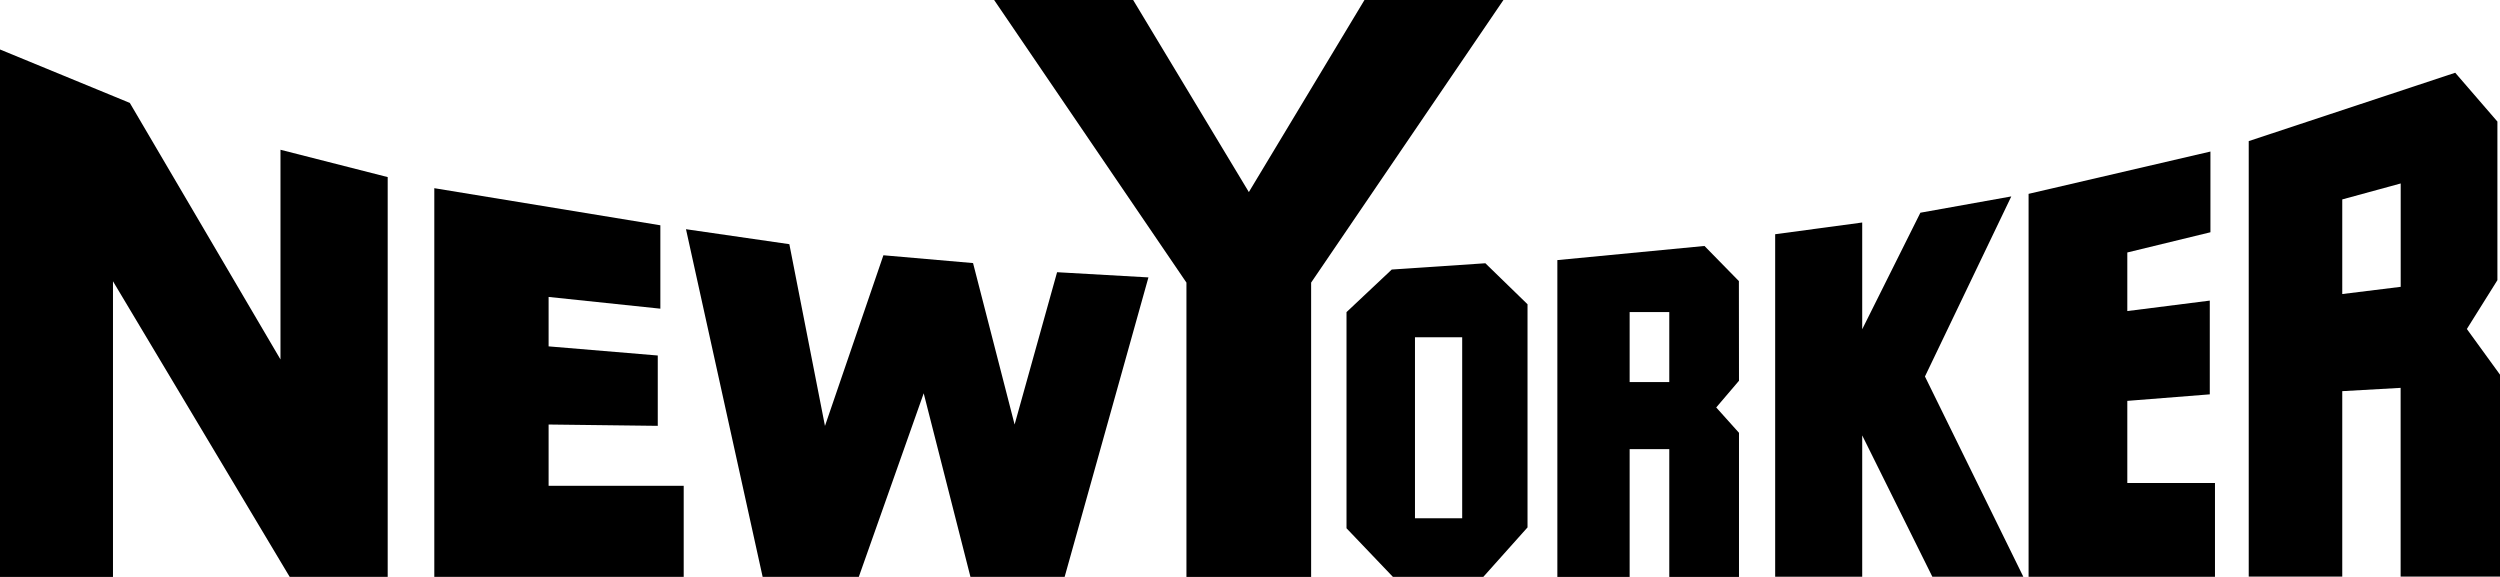
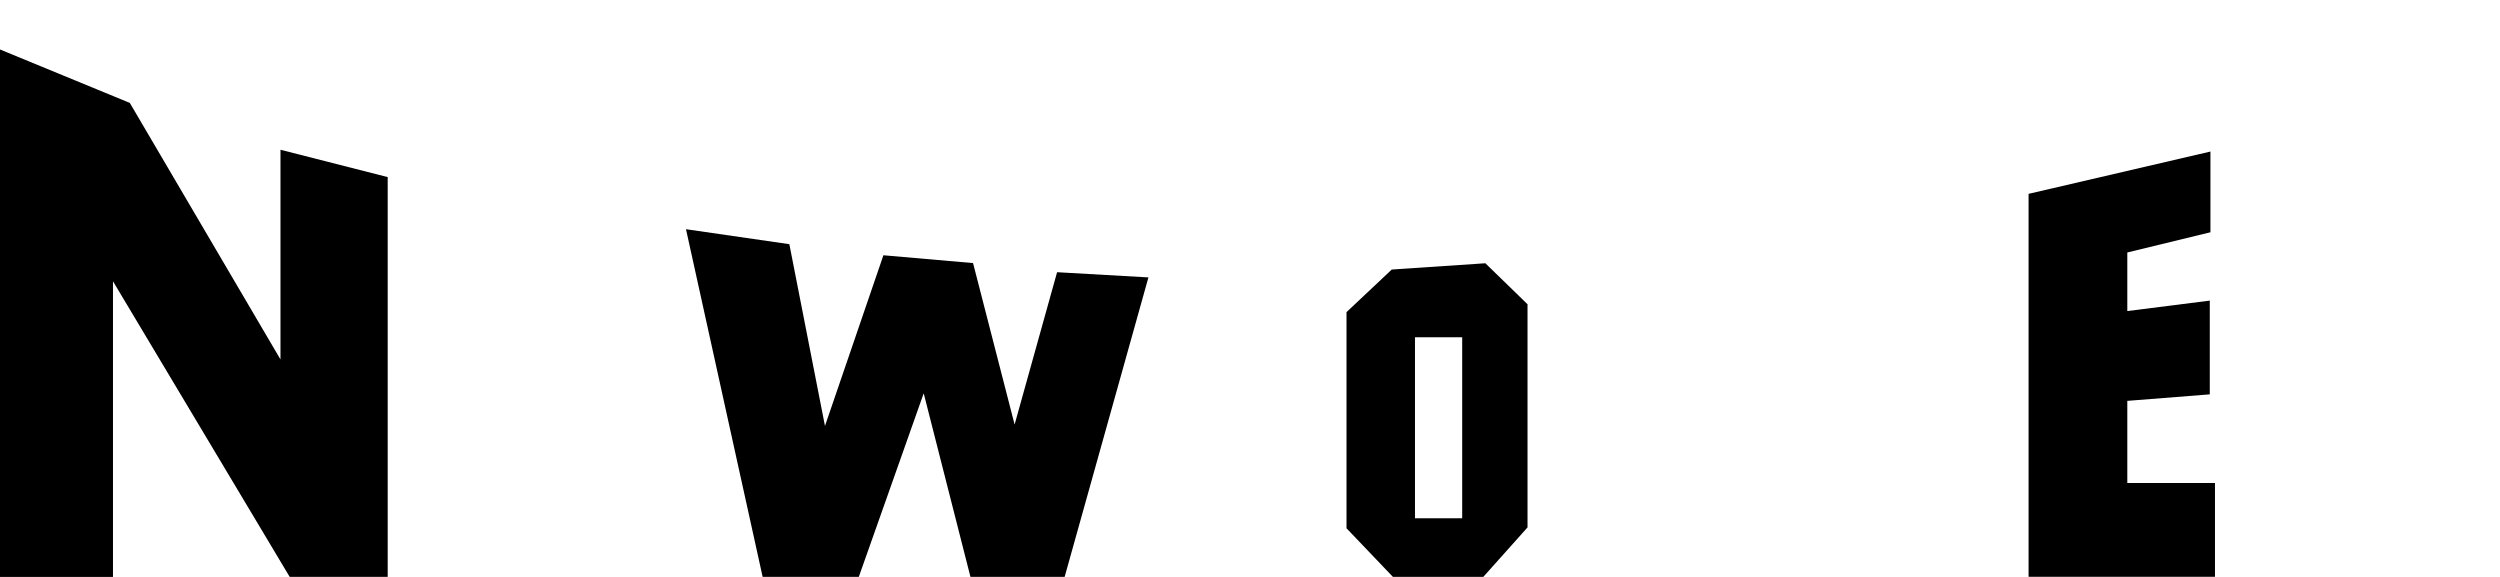
<svg xmlns="http://www.w3.org/2000/svg" id="ny-logo" viewBox="0 0 104 24" version="1.1">
  <defs id="defs23" />
  <path d="M301.591,57.682l-3.9.262-1.882,1.771v8.992l1.93,2.022H301.5l1.839-2.058V59.388l-1.757-1.708Zm-.97,10.61h-1.964V60.761h1.964Z" transform="translate(-239.794 -46.731)" id="path2" />
-   <path d="M349.672,55.362,348.24,53.9l-6.12.588v13.18h3.007V62.353h1.649v5.315h2.9V61.673l-.947-1.055.947-1.111Zm-2.892,4.2h-1.653V56.649h1.649v2.912Z" transform="translate(-277.334 -43.668)" id="path4" />
-   <path d="M494,36.9h3.891V29.186l2.428-.137V36.9h4.134v-8.4l-1.379-1.9,1.271-2.031V17.971L502.59,15.94,494,18.784Zm3.891-11.754V21.21l2.431-.664v4.3Z" transform="translate(-400.453 -12.914)" id="path6" />
  <path d="M0,10.84l5.4,2.223,6.268,10.672V15.012l4.46,1.137V32.78H12.051L4.7,20.483v12.3H0V10.84Z" transform="translate(0 -8.782)" id="path8" />
-   <path d="M95.41,41.24V57.41h10.375V53.619h-5.62V51.071l4.541.055V48.2l-4.541-.38V45.764l4.649.488V42.783l-9.4-1.543Z" transform="translate(-77.343 -33.411)" id="path10" />
  <path d="M150.7,50.23l3.189,14.463h4l2.7-7.637,1.945,7.637h3.918l3.486-12.458-3.8-.216-1.767,6.336-1.729-6.716-3.729-.325-2.431,7.1L155,50.853l-4.3-.623Z" transform="translate(-122.163 -40.695)" id="path12" />
-   <path d="M228.983,24h2.594V11.756l8-11.756h-5.781l-4.81,7.99L224.173,0H218.39l8,11.756V24Z" transform="translate(-177.034)" id="path14" />
-   <path d="M389.97,44.622V58.87h3.621V52.991l2.918,5.879h3.784l-4.092-8.33,3.592-7.491-3.782.678-2.42,4.848V44.134l-3.621.488Z" transform="translate(-316.123 -34.878)" id="path16" />
  <path d="M445.64,34.97l7.565-1.76v3.358l-3.458.841v2.437l3.431-.435v3.9l-3.431.271V47h3.647v3.9H445.64V34.97Z" transform="translate(-361.251 -26.906)" id="path18" />
</svg>